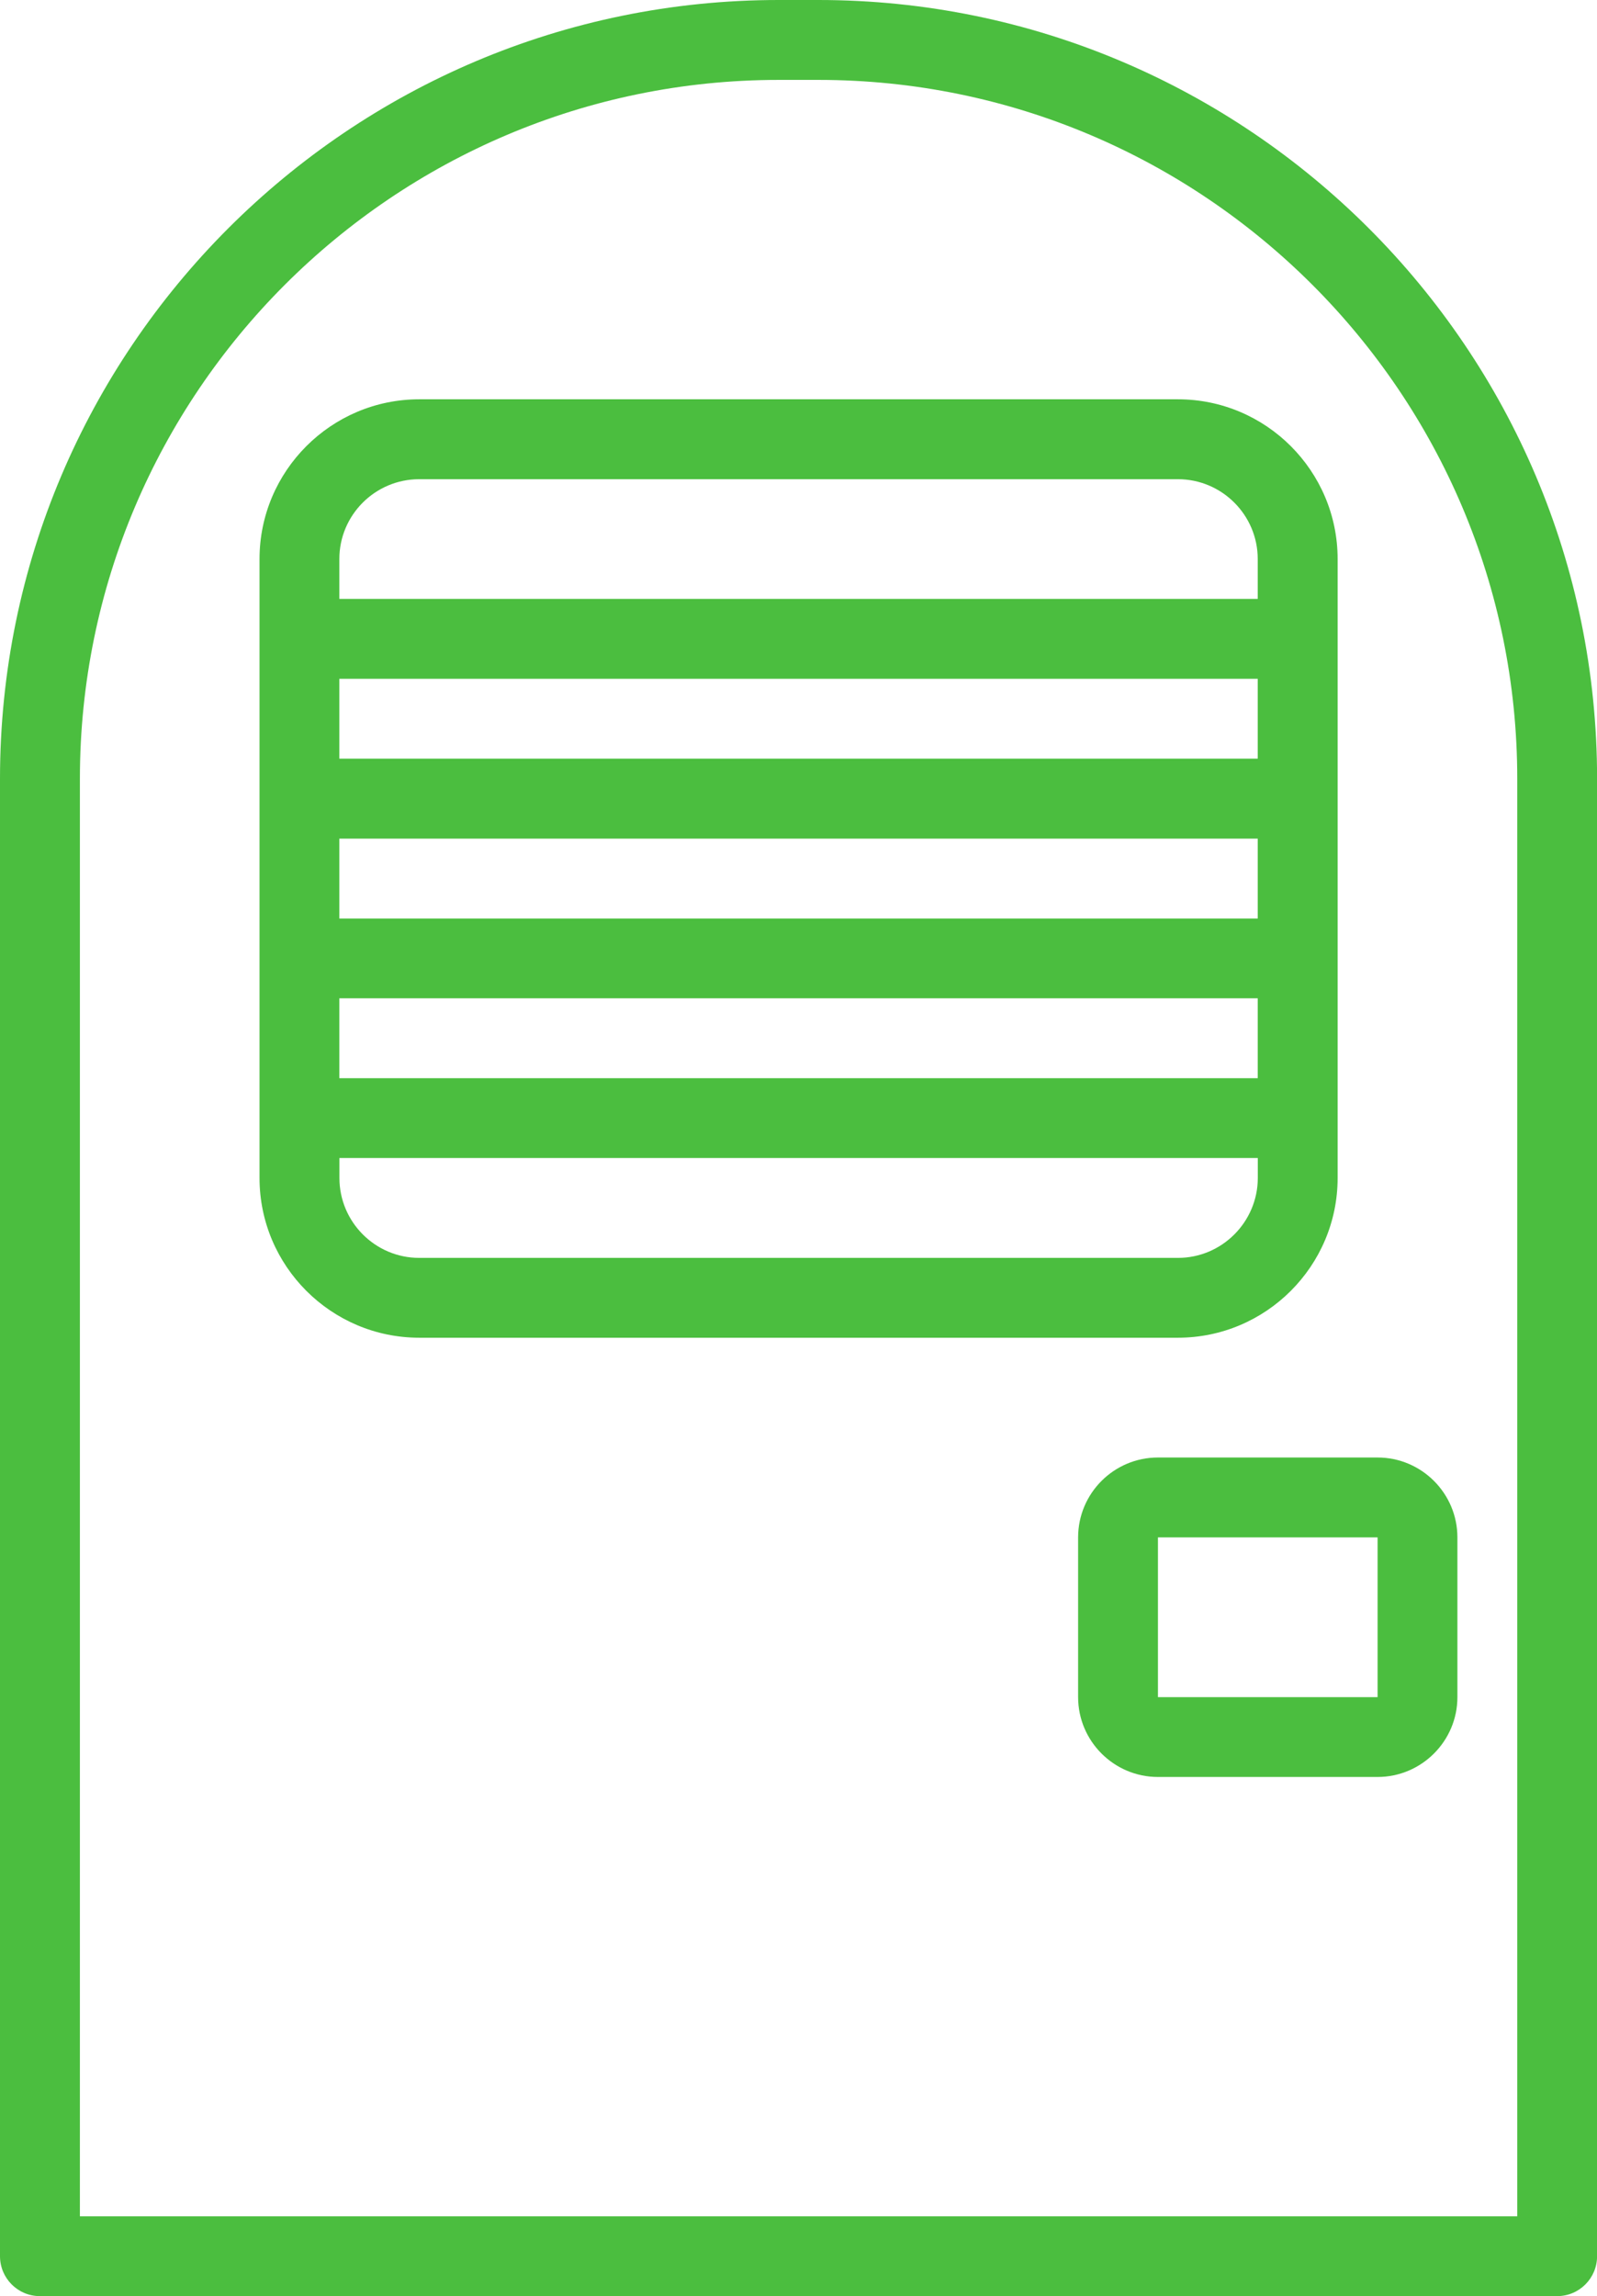
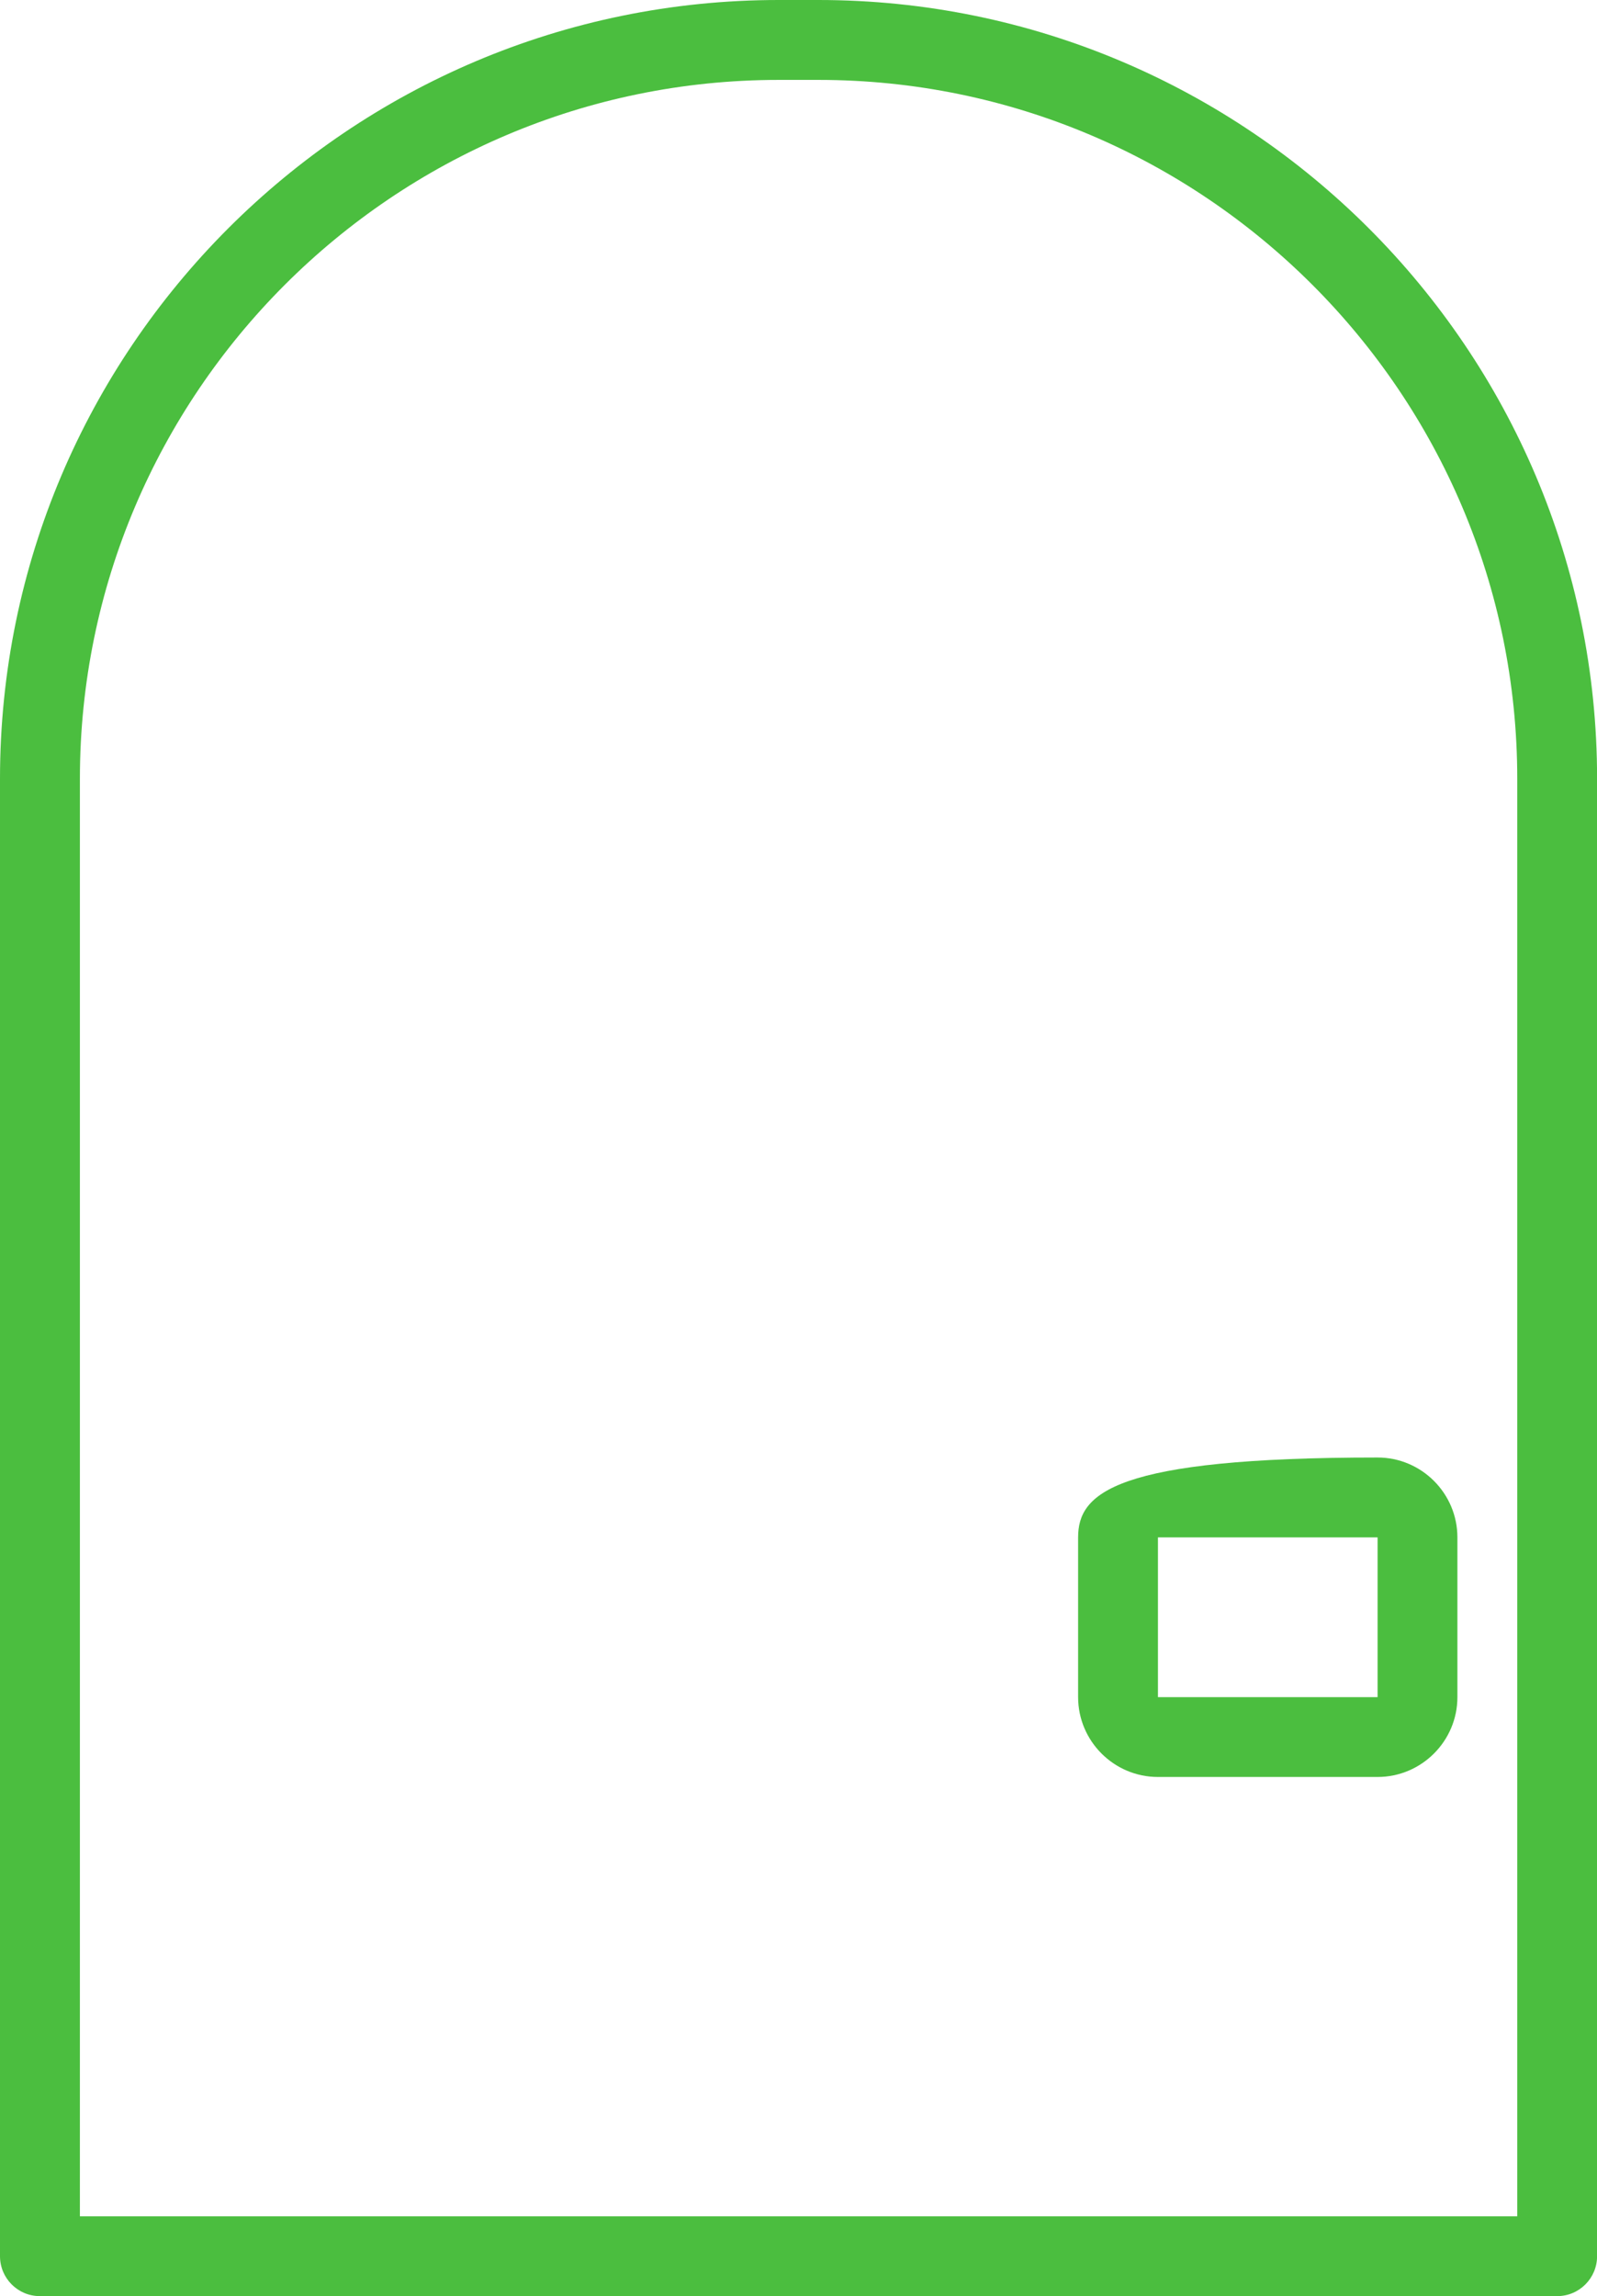
<svg xmlns="http://www.w3.org/2000/svg" version="1.1" id="Слой_1" x="0px" y="0px" width="20.867px" height="30px" viewBox="0 0 20.867 30" enable-background="new 0 0 20.867 30" xml:space="preserve">
  <g>
    <path fill="#4BBE3F" d="M10.694,0h-0.521C4.563,0,0,4.563,0,10.174v19.304C0,29.766,0.232,30,0.521,30h19.826   c0.288,0,0.521-0.234,0.521-0.522V10.174C20.868,4.563,16.305,0,10.694,0z M19.825,28.957H1.044V10.175   c0-5.035,4.096-9.131,9.13-9.131h0.521c5.035,0,9.13,4.096,9.13,9.131L19.825,28.957L19.825,28.957z" />
-     <path fill="#4BBE3F" d="M15.391,5.217H5.478c-1.151,0-2.087,0.937-2.087,2.087v8.087c0,1.15,0.936,2.087,2.087,2.087h9.913   c1.151,0,2.087-0.937,2.087-2.087V7.304C17.478,6.153,16.542,5.217,15.391,5.217z M4.434,9.912V8.869h12v1.043H4.434z    M16.434,10.957v1.044h-12v-1.044H16.434z M4.434,13.043h12v1.044h-12V13.043z M5.478,6.261h9.913c0.575,0,1.043,0.468,1.043,1.043   v0.521h-12V7.304C4.434,6.729,4.902,6.261,5.478,6.261z M15.391,16.435H5.478c-0.575,0-1.043-0.469-1.043-1.044V15.13h12v0.261   C16.434,15.966,15.966,16.435,15.391,16.435z" />
-     <path fill="#4BBE3F" d="M14.087,20.087v2.087c0,0.574,0.468,1.043,1.043,1.043H18c0.574,0,1.043-0.469,1.043-1.043v-2.087   c0-0.576-0.469-1.044-1.043-1.044h-2.87C14.555,19.043,14.087,19.511,14.087,20.087z M18,22.174h-2.87v-2.087H18V22.174z" />
+     <path fill="#4BBE3F" d="M14.087,20.087v2.087c0,0.574,0.468,1.043,1.043,1.043H18c0.574,0,1.043-0.469,1.043-1.043v-2.087   c0-0.576-0.469-1.044-1.043-1.044C14.555,19.043,14.087,19.511,14.087,20.087z M18,22.174h-2.87v-2.087H18V22.174z" />
  </g>
</svg>